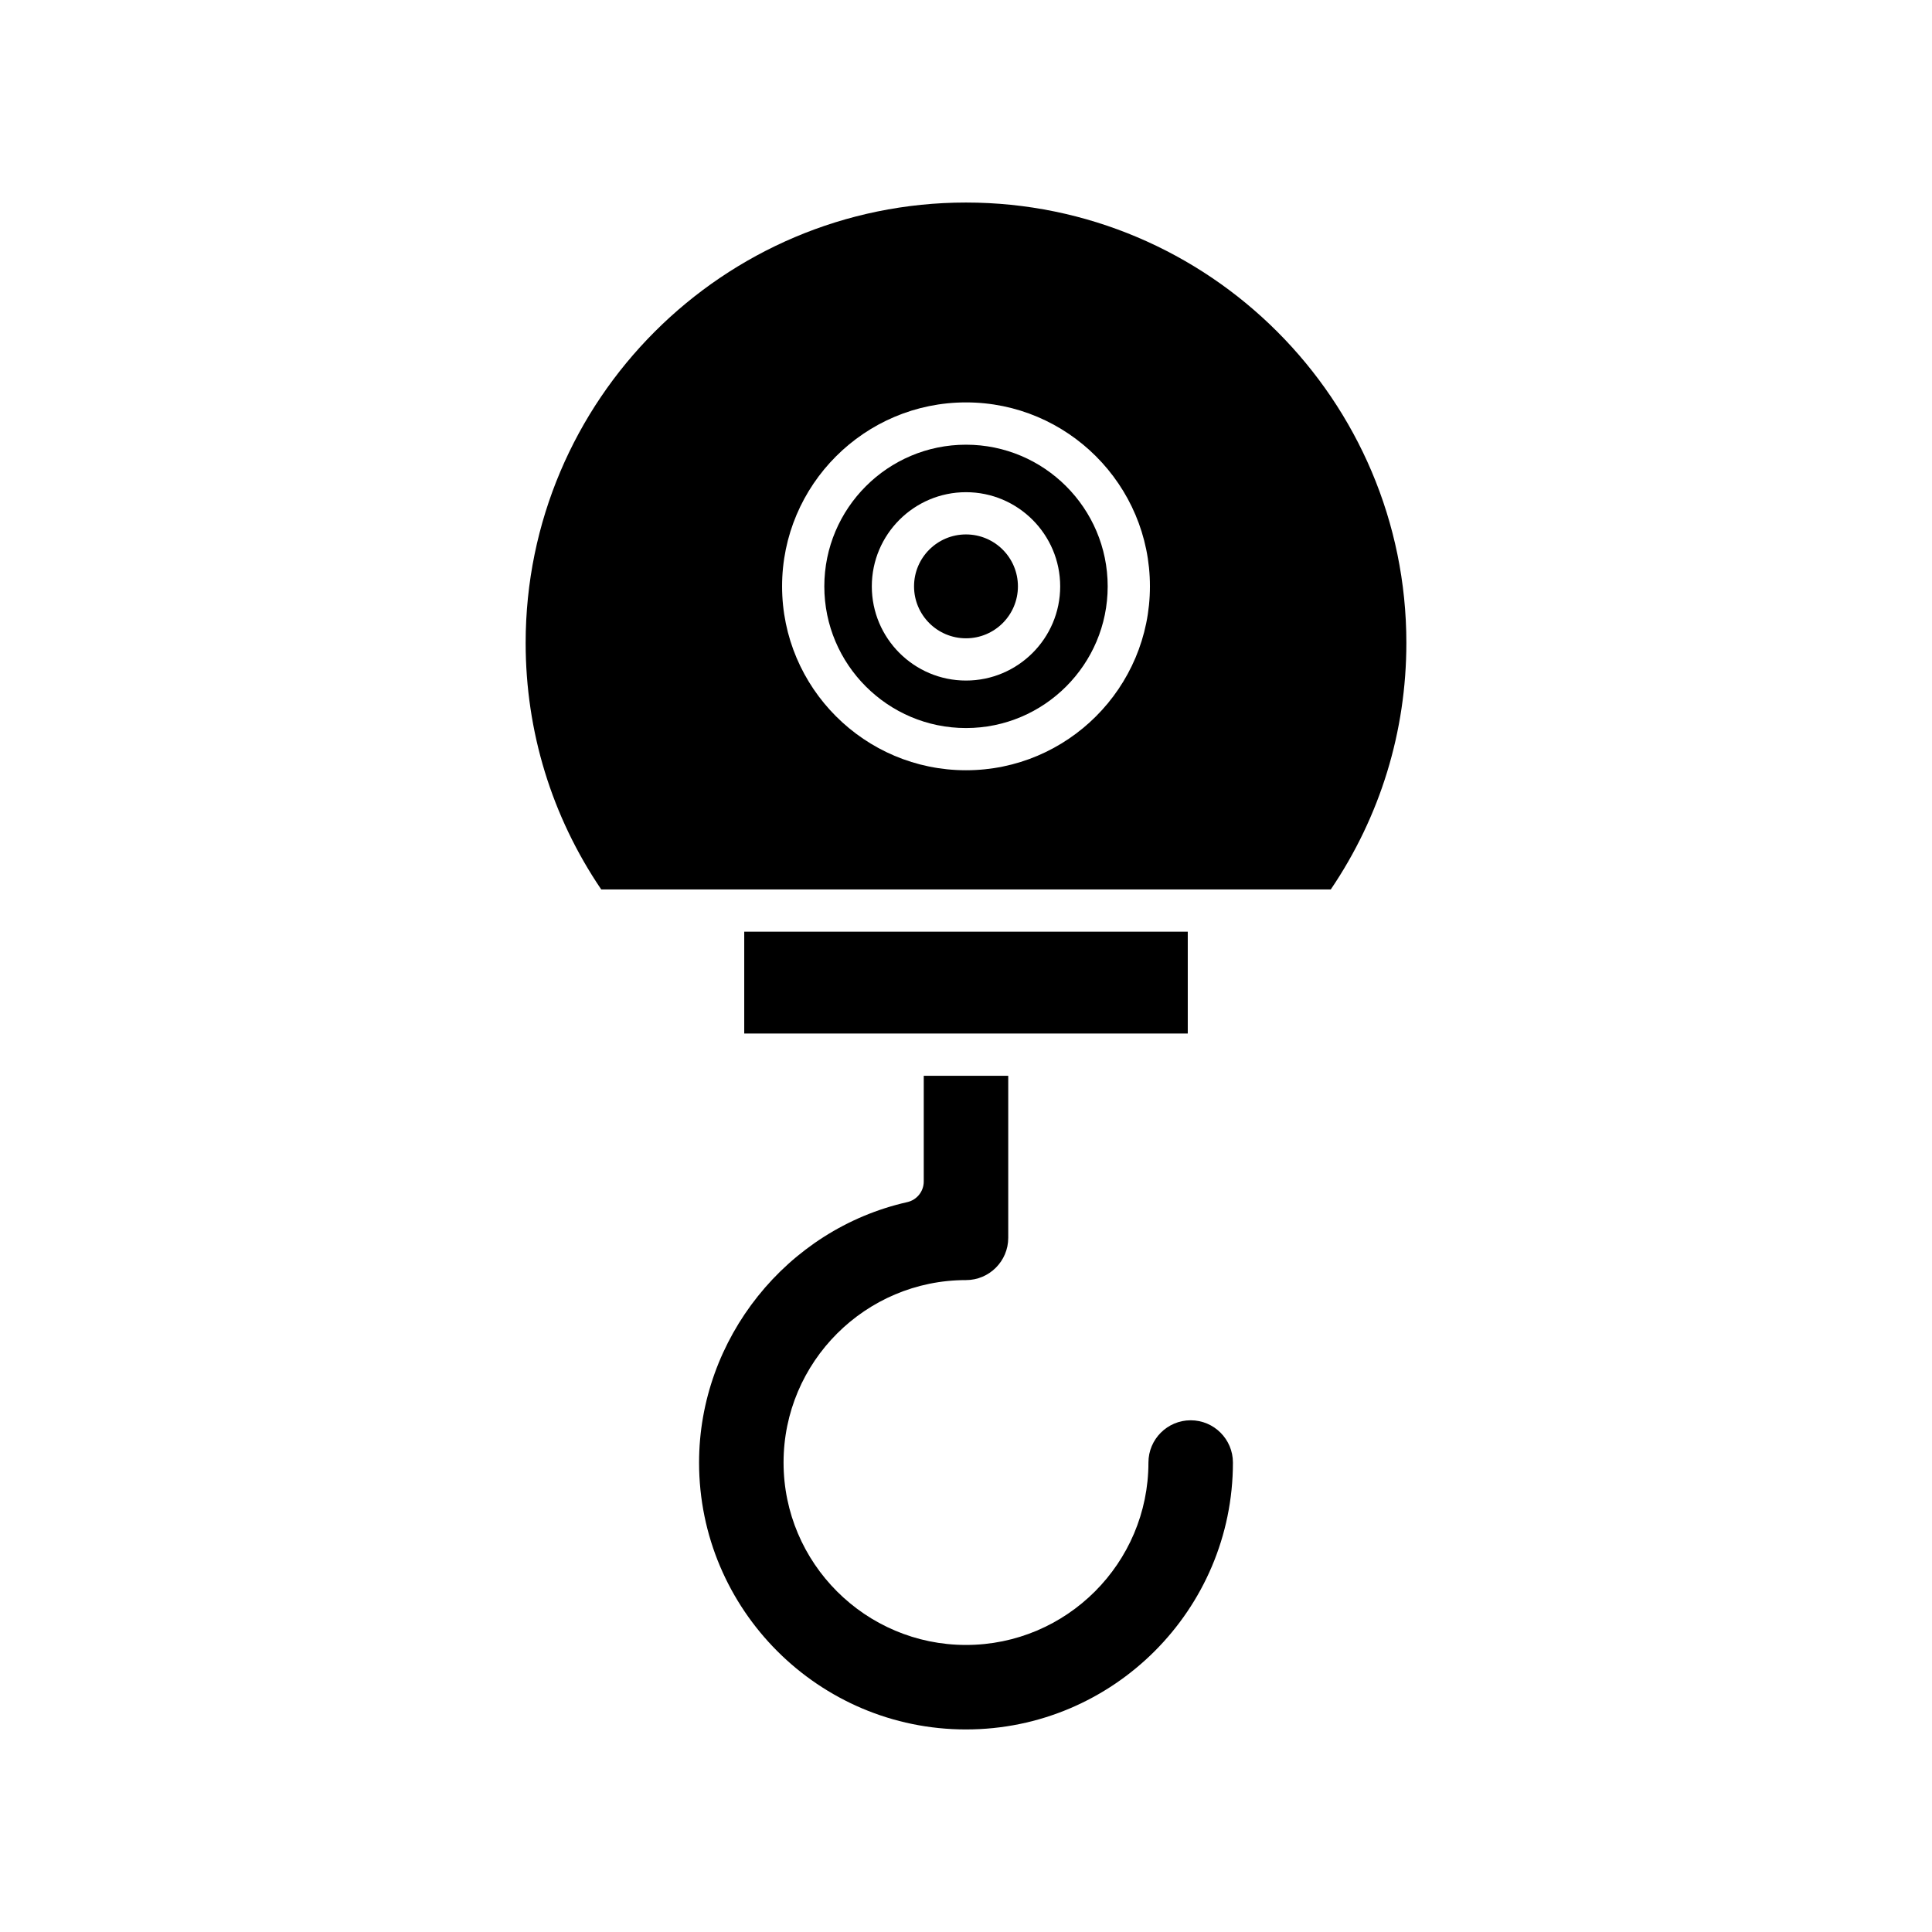
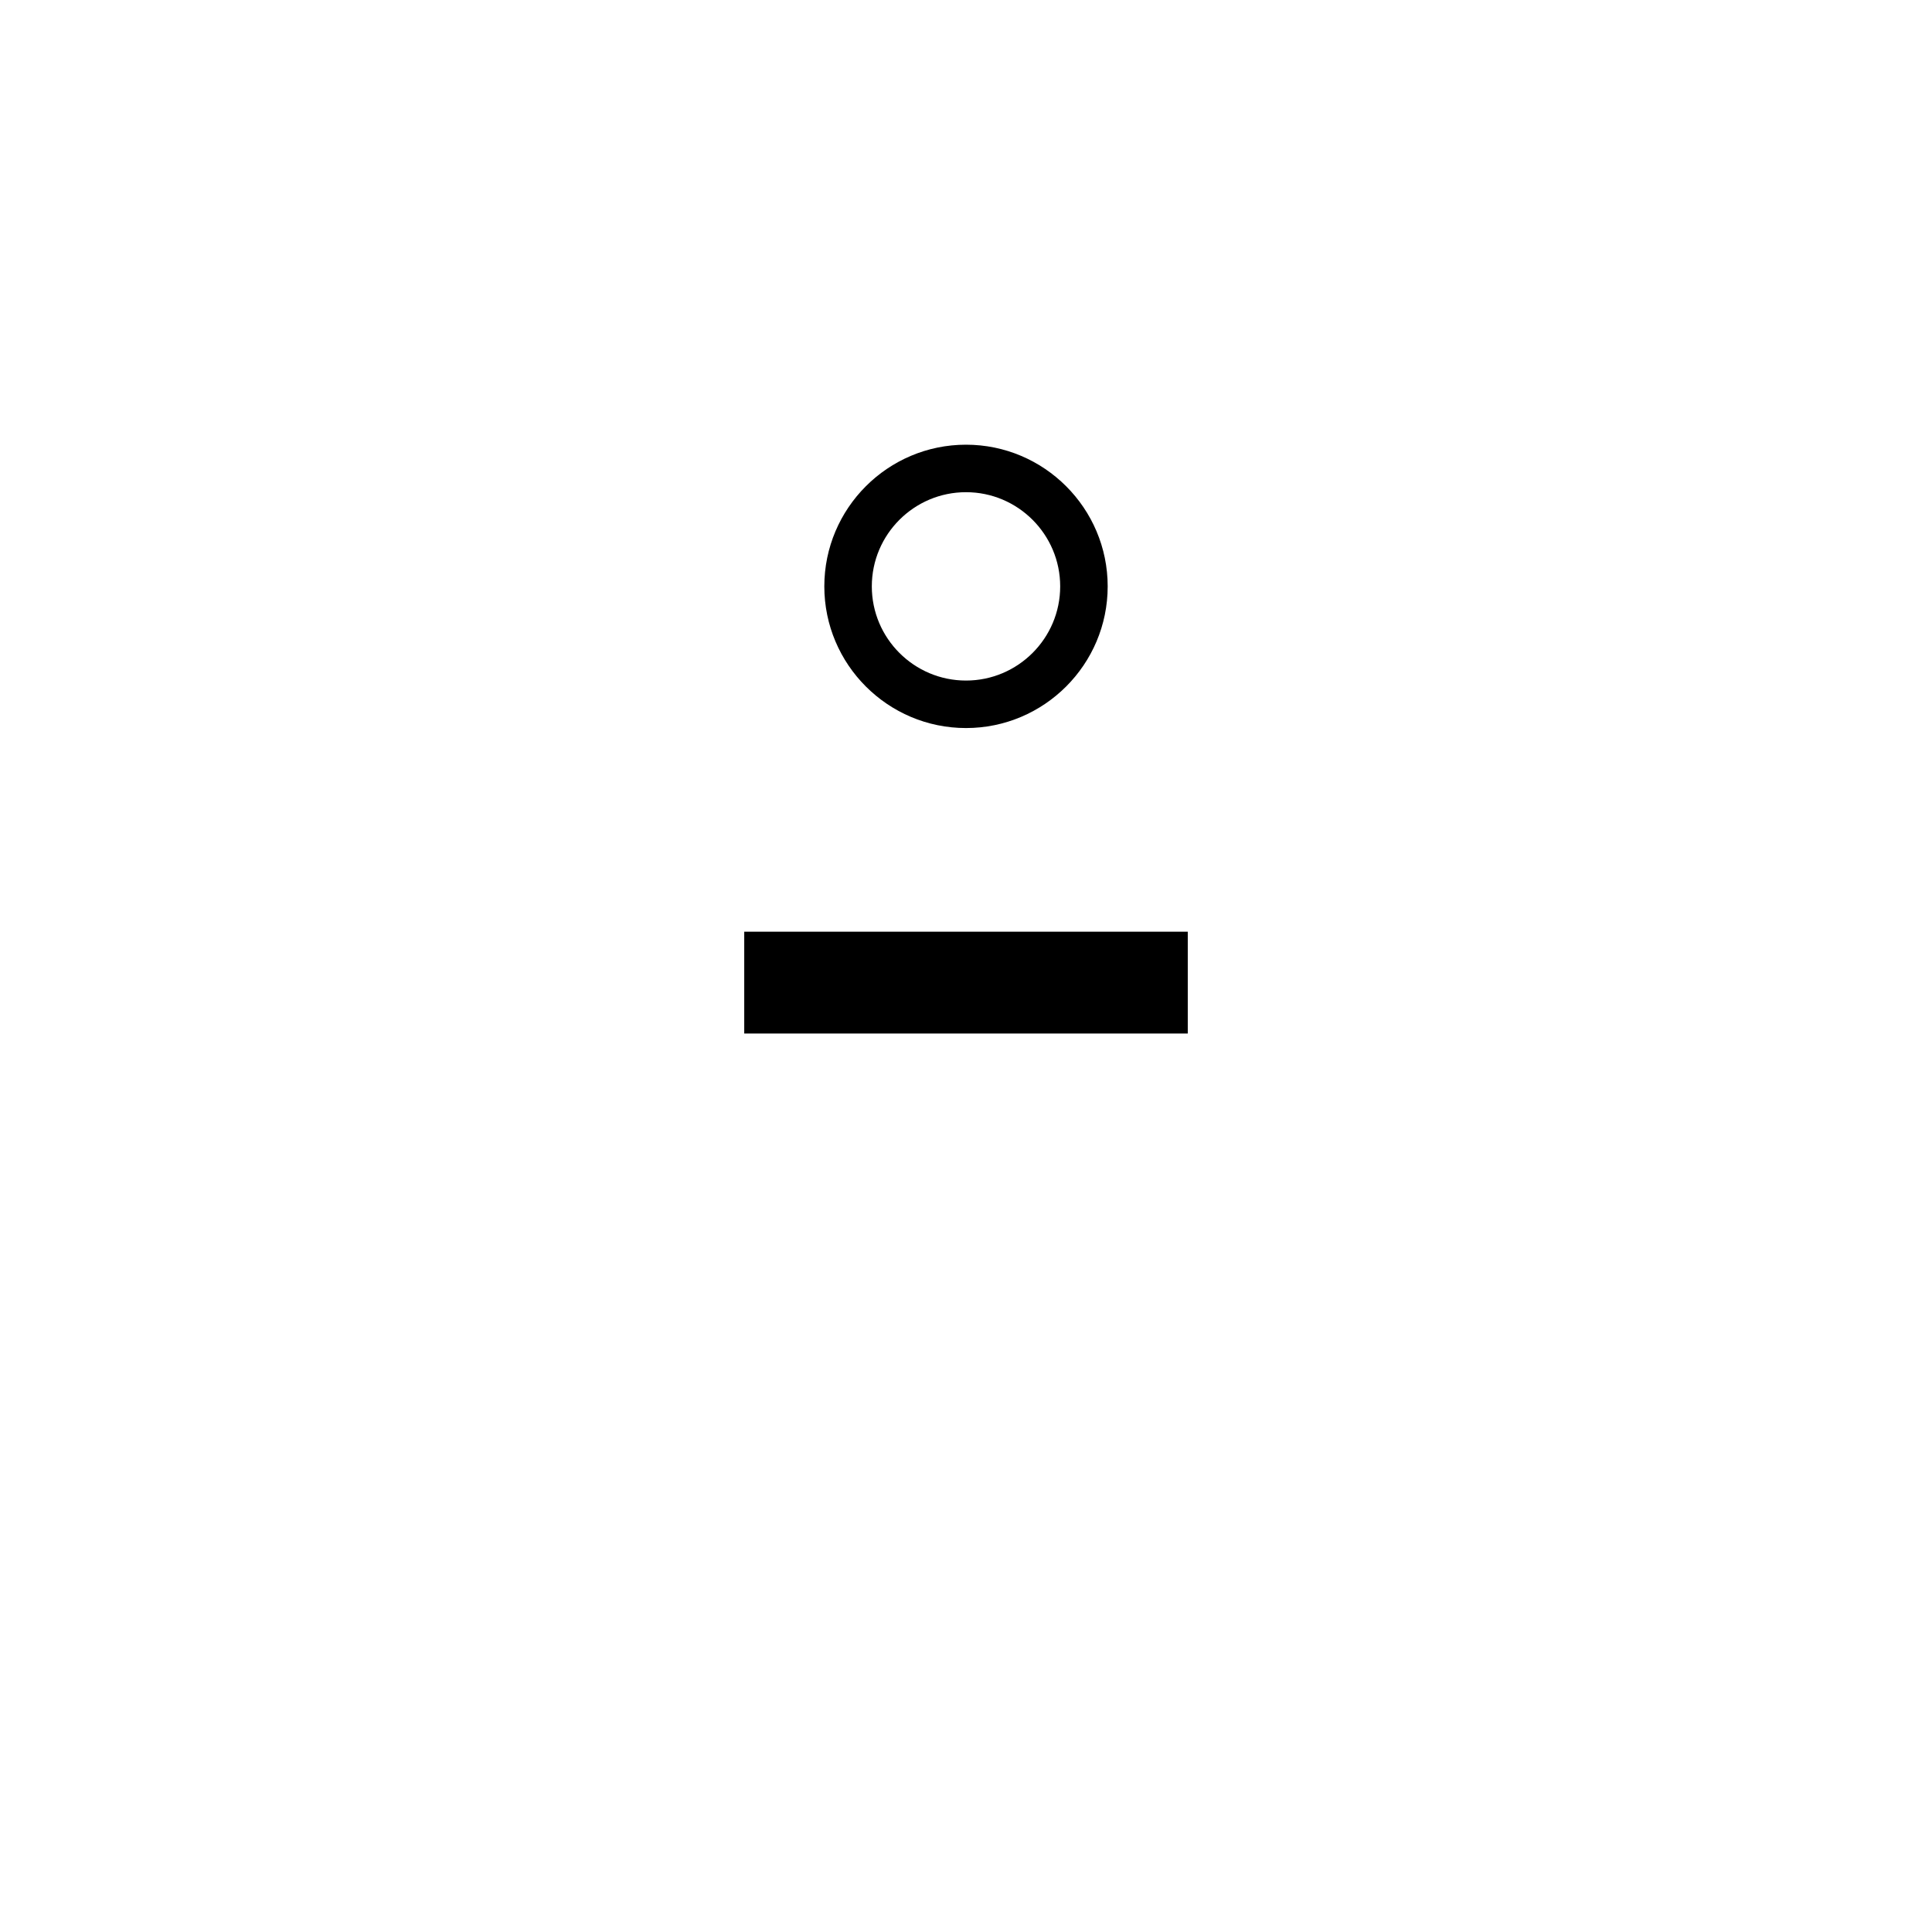
<svg xmlns="http://www.w3.org/2000/svg" fill="#000000" width="800px" height="800px" version="1.1" viewBox="144 144 512 512">
  <g>
-     <path d="m400 602.32c39.004 0 70.738-31.73 70.738-70.734 0-6.176-5.023-11.195-11.195-11.195s-11.195 5.023-11.195 11.195c0 26.66-21.688 48.344-48.348 48.344s-48.348-21.688-48.348-48.344c0-26.66 21.684-48.348 48.348-48.348 6.172 0 11.195-5.023 11.195-11.195v-42.945h-22.391v28.016c0 2.617-1.816 4.883-4.367 5.461-31.969 7.203-55.176 36.227-55.176 69.012-0.004 39 31.73 70.734 70.738 70.734z" />
    <path d="m341.23 390.91h117.54v26.984h-117.54z" />
-     <path d="m413.76 299.39c0 7.602-6.16 13.766-13.762 13.766s-13.766-6.164-13.766-13.766 6.164-13.762 13.766-13.762 13.762 6.16 13.762 13.762" />
    <path d="m400 336.94c20.703 0 37.547-16.844 37.547-37.543 0-20.707-16.844-37.547-37.547-37.547s-37.547 16.844-37.547 37.547c0 20.699 16.844 37.543 37.547 37.543zm0-62.504c13.766 0 24.961 11.199 24.961 24.961s-11.195 24.957-24.961 24.957-24.961-11.195-24.961-24.957c0-13.766 11.195-24.961 24.961-24.961z" />
-     <path d="m496.67 379.71c13.113-19.344 20.031-41.871 20.031-65.336 0-64.348-52.348-116.7-116.7-116.7-64.348 0-116.7 52.348-116.7 116.7 0 23.465 6.914 45.992 20.031 65.336zm-96.668-129.07c26.875 0 48.742 21.867 48.742 48.742s-21.867 48.742-48.742 48.742-48.742-21.863-48.742-48.742c0-26.875 21.867-48.742 48.742-48.742z" />
  </g>
</svg>